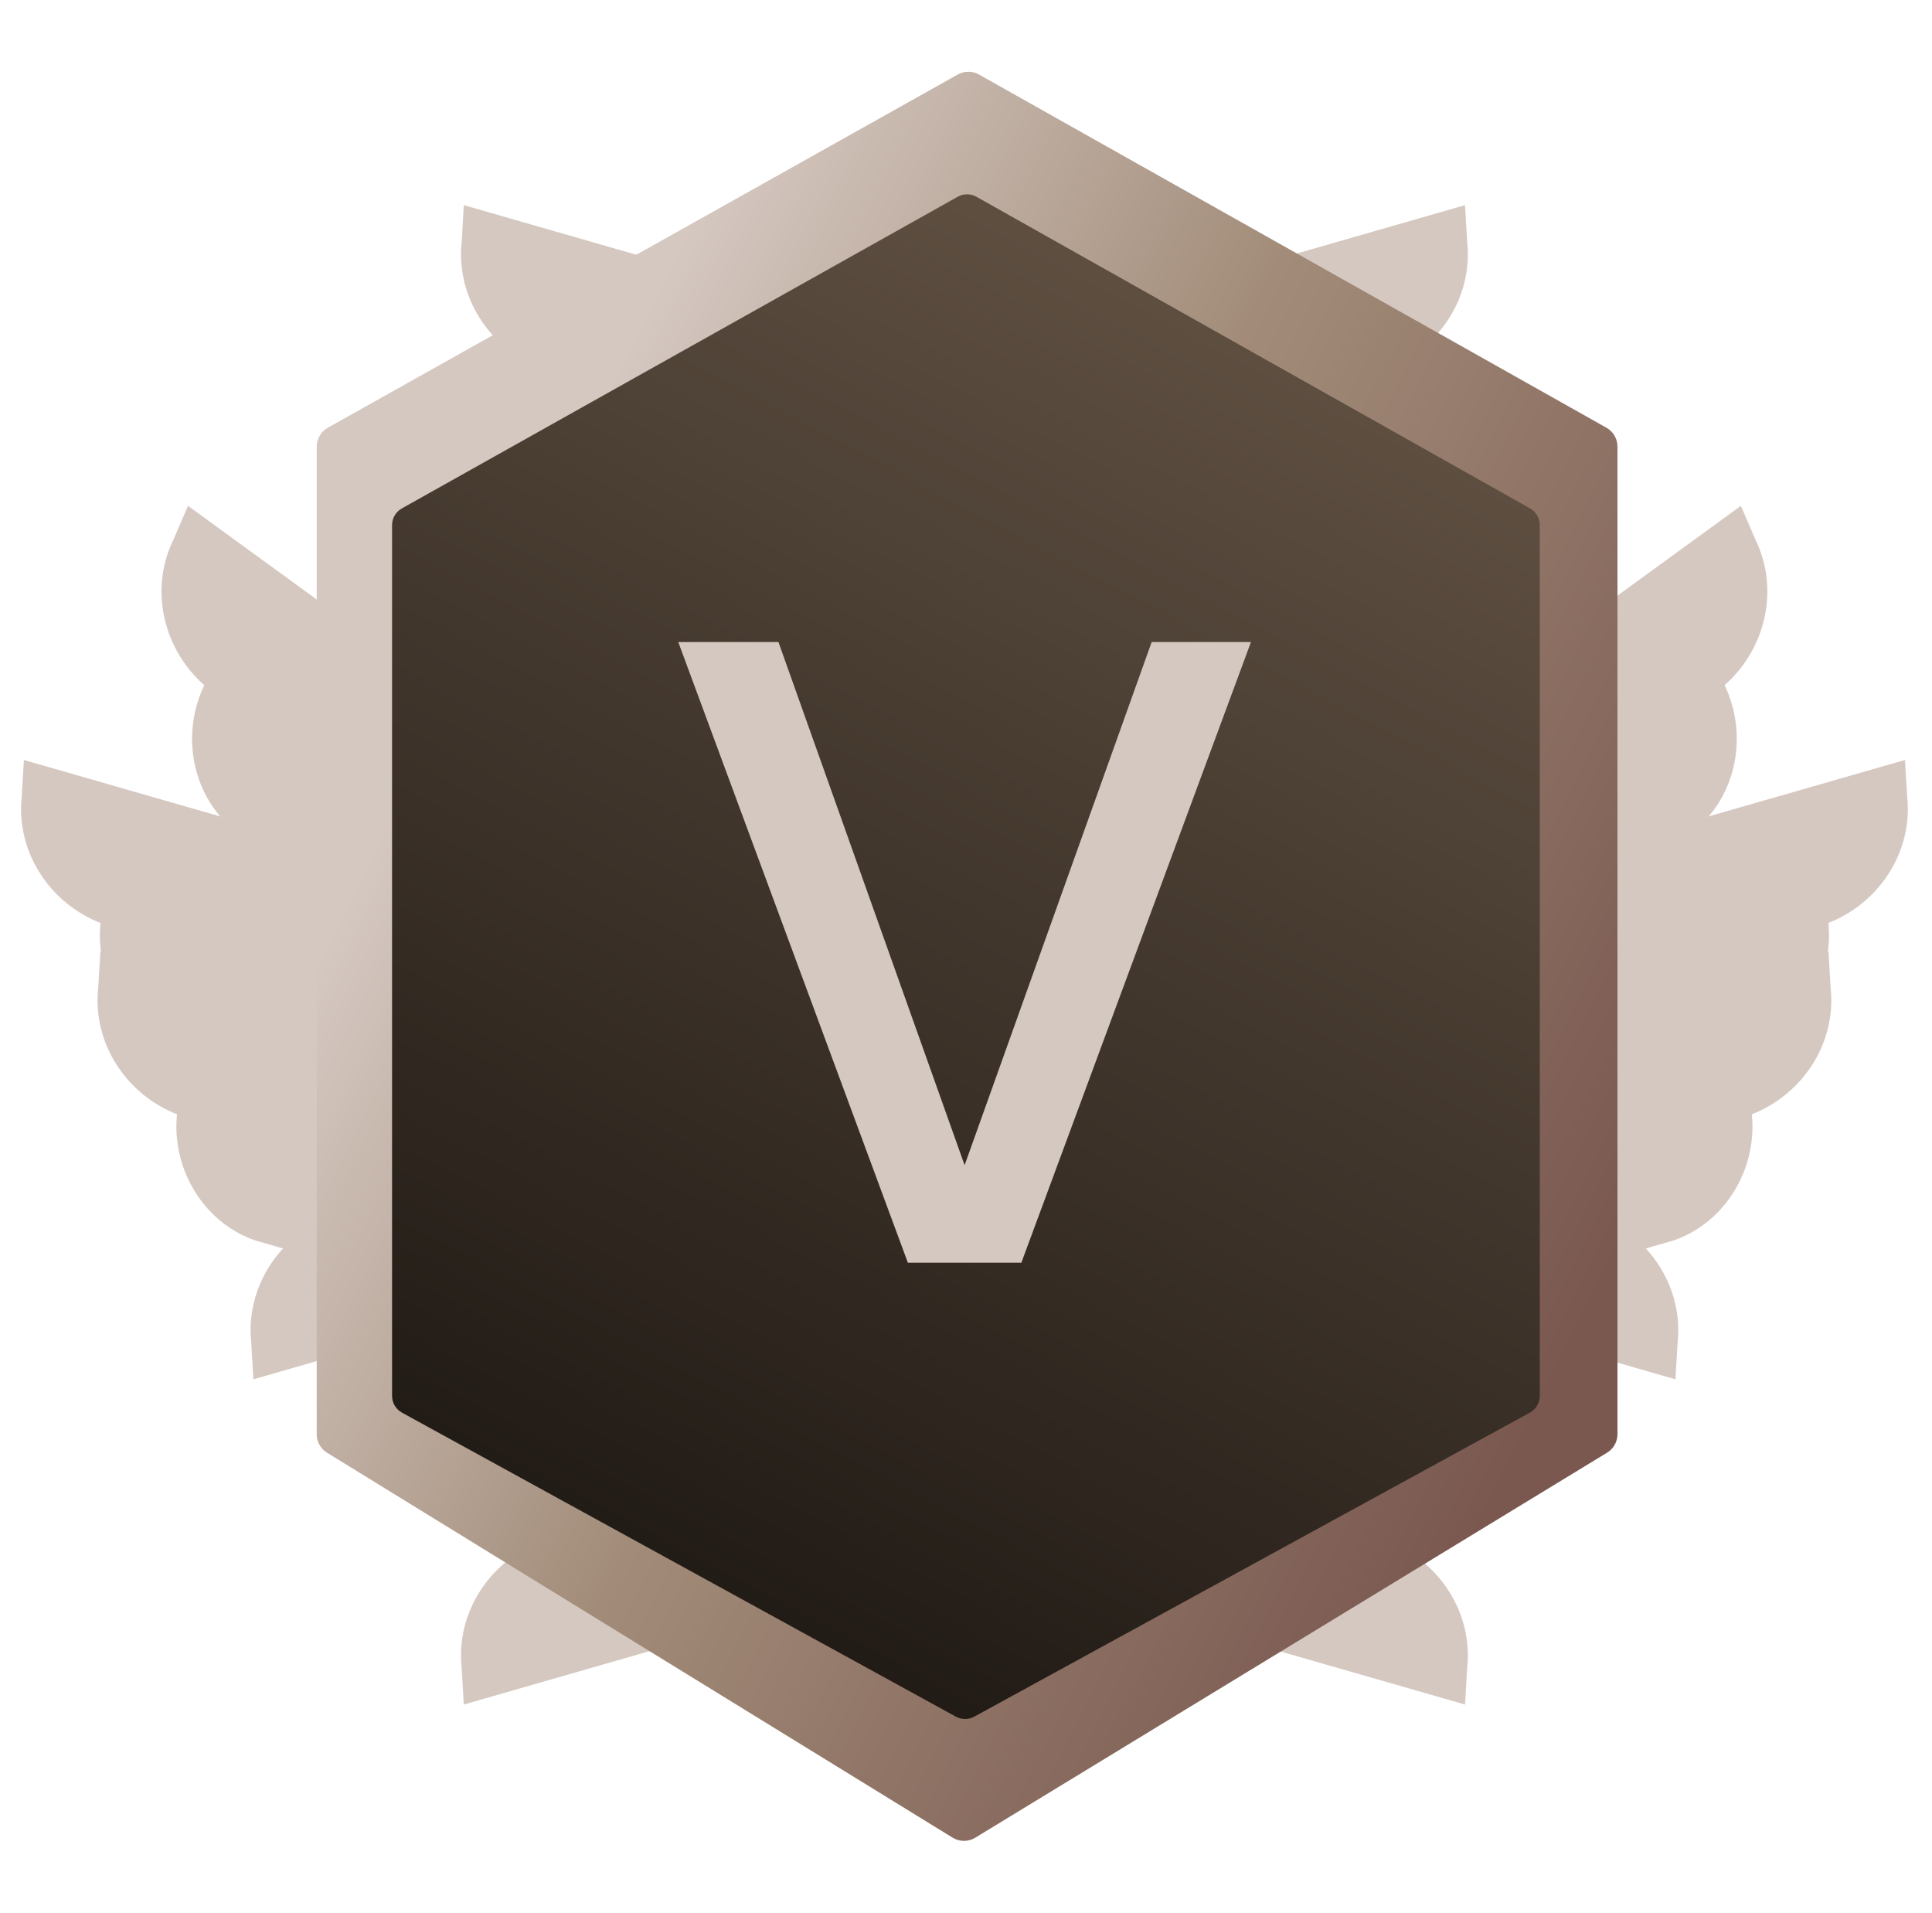
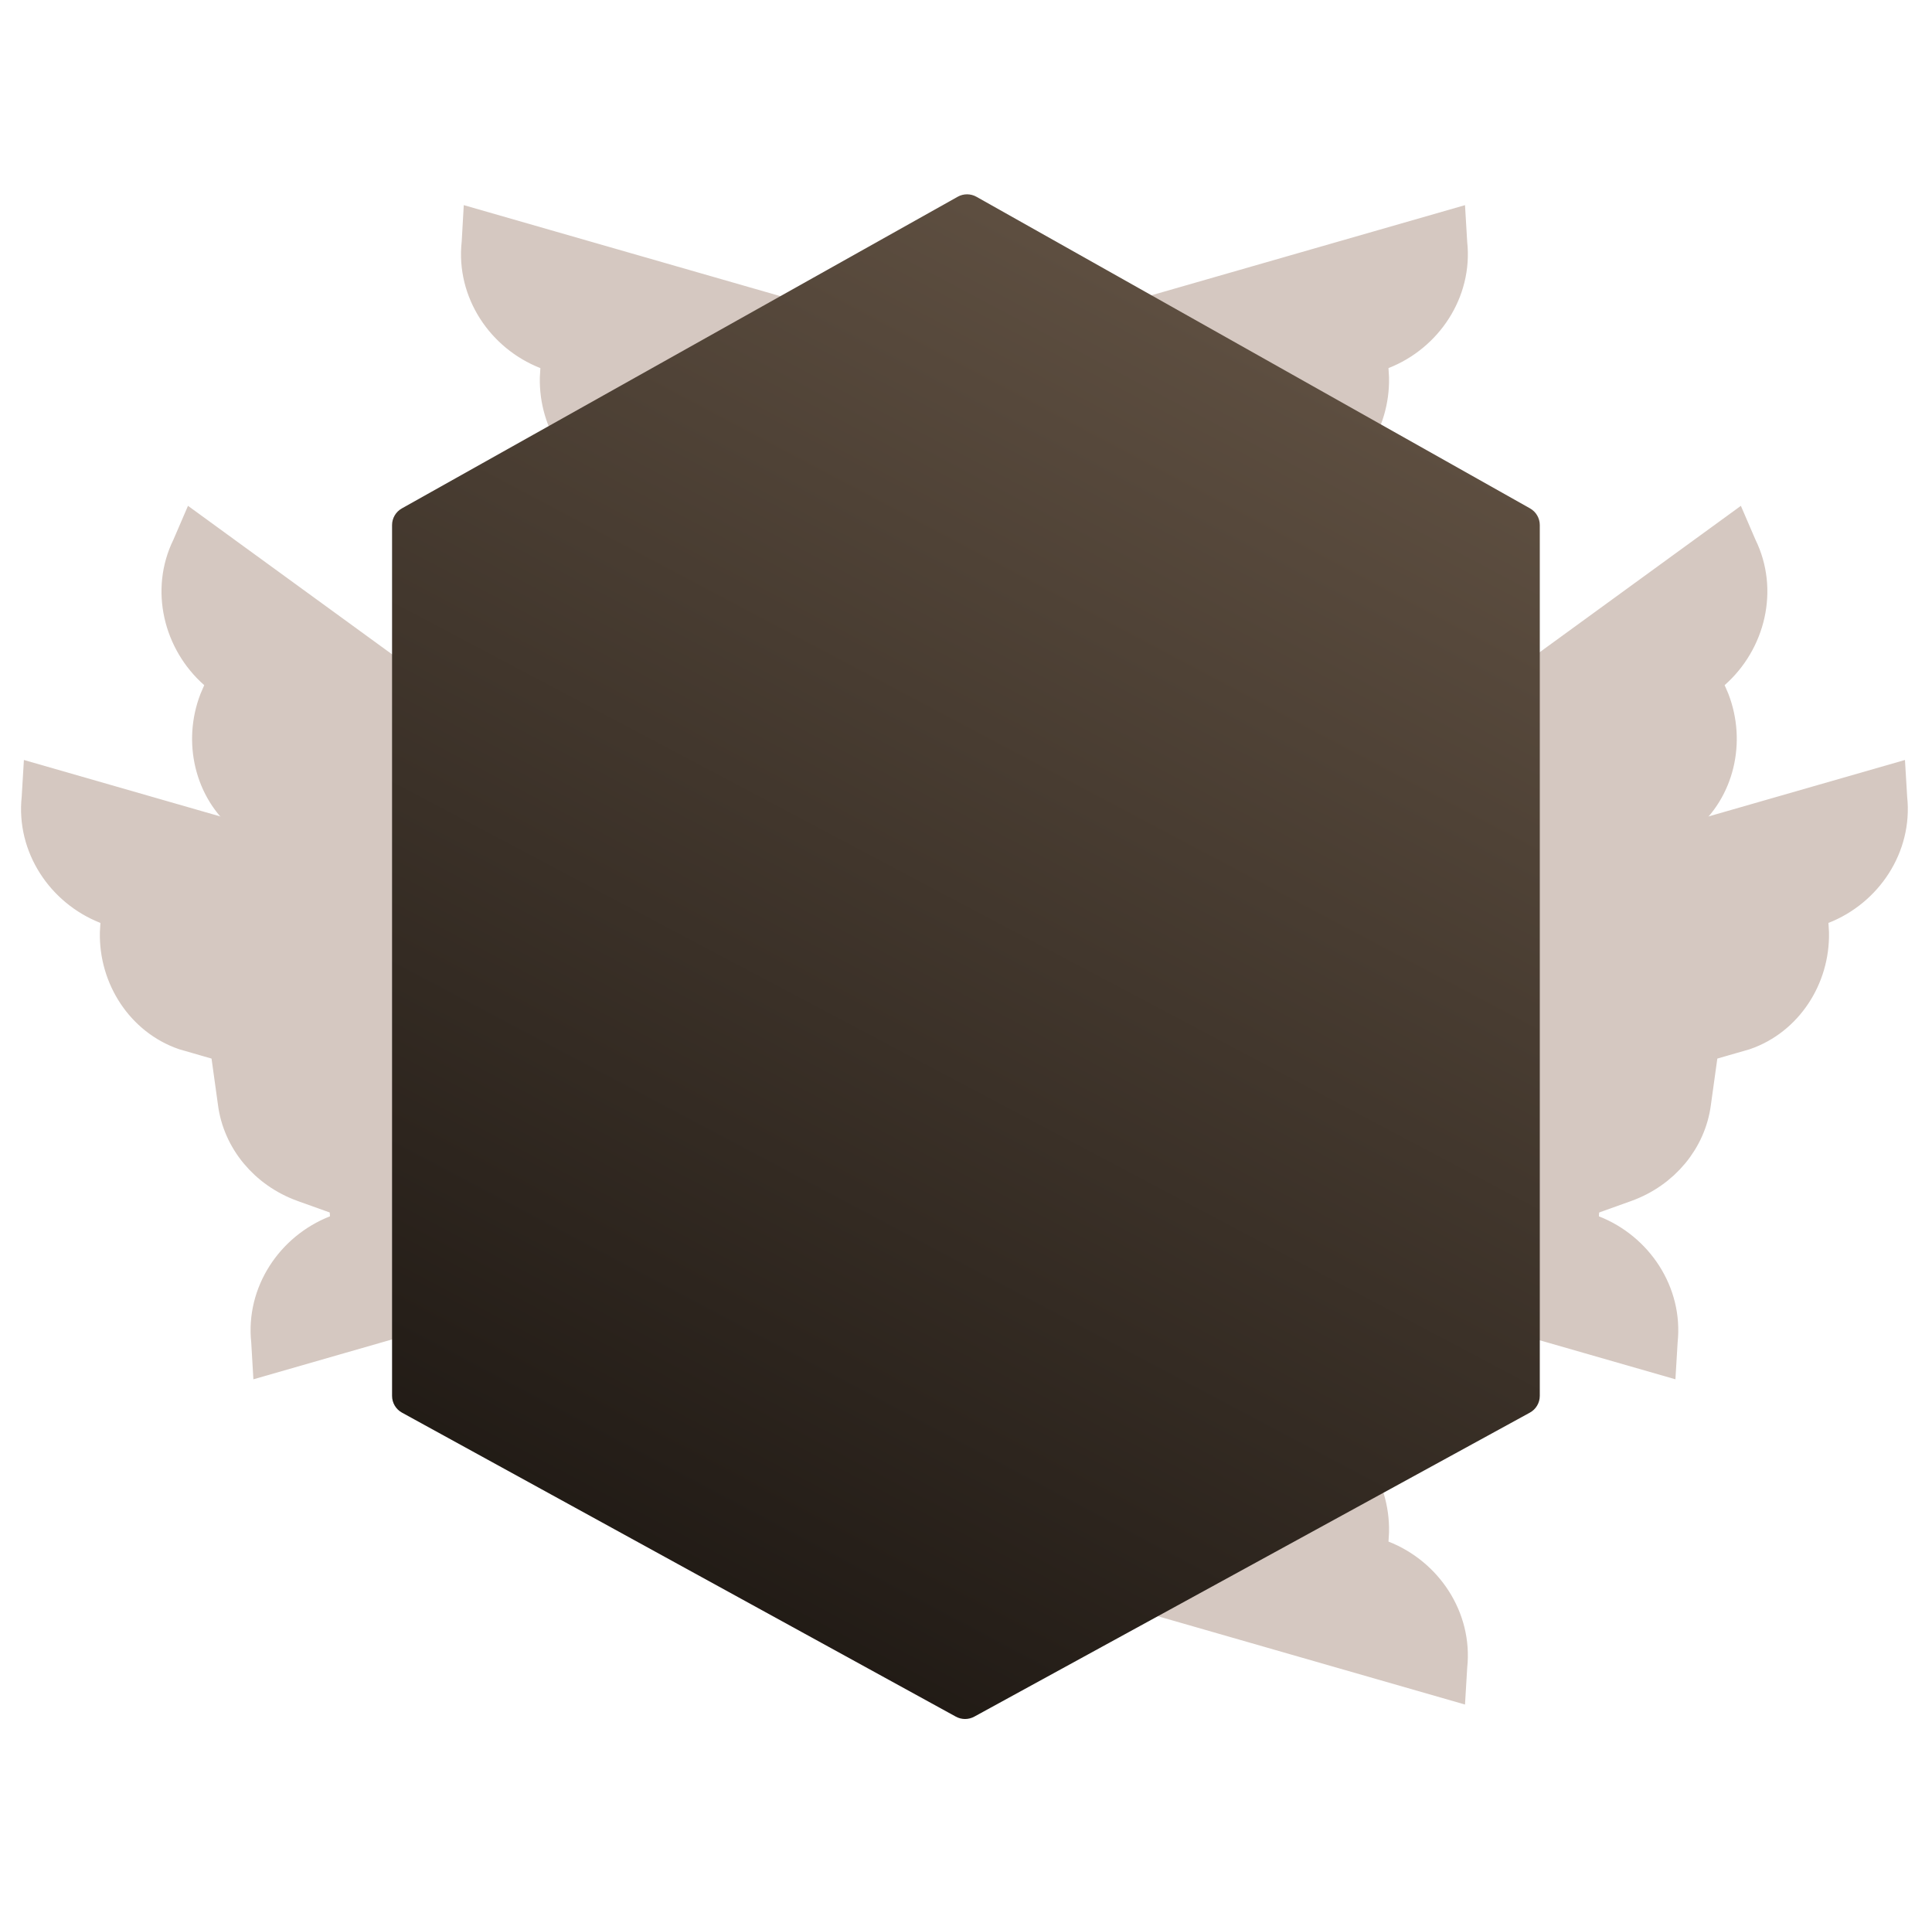
<svg xmlns="http://www.w3.org/2000/svg" width="101" height="100" viewBox="0 0 101 100" fill="none">
  <g id="Property 1=5, Property 2=Bronze">
    <g id="Group 8890">
      <g id="Group">
-         <path id="Vector" d="M25.134 87.119L25.172 87.788L46.334 81.705L46.334 81.705L46.34 81.704C49.824 80.724 52.759 78.561 54.894 75.563L54.9 75.554L54.906 75.546C55.253 75.081 55.51 74.605 55.767 74.129C55.831 74.01 55.896 73.891 55.962 73.772L57.823 70.22L49.55 63.255L46.663 64.202L38.894 66.985C38.894 66.985 38.894 66.985 38.893 66.985C36.971 67.679 35.633 69.308 35.387 71.191L35.387 71.191L35.386 71.199L35.049 73.624L34.96 74.267L34.336 74.447L32.665 74.929C30.55 75.662 29.176 77.78 29.221 80.058L29.248 80.518L29.29 81.243L28.614 81.507C26.375 82.385 24.868 84.644 25.129 87.07L25.132 87.095L25.134 87.119Z" fill="#D5C8C1" stroke="#D5C8C1" stroke-width="2" />
-       </g>
+         </g>
      <path id="Vector_2" d="M75.703 87.119L75.663 87.788L54.502 81.705L54.502 81.705L54.496 81.704C51.012 80.724 48.077 78.561 45.942 75.563L45.936 75.554L45.929 75.546C45.583 75.081 45.326 74.605 45.069 74.129C45.005 74.01 44.94 73.891 44.874 73.772L43.013 70.22L51.286 63.255L54.173 64.202L61.942 66.985C61.942 66.985 61.942 66.985 61.943 66.985C63.864 67.679 65.203 69.308 65.449 71.191L65.449 71.191L65.45 71.199L65.787 73.624L65.876 74.267L66.5 74.447L68.171 74.929C70.286 75.662 71.66 77.78 71.615 80.058L71.588 80.518L71.546 81.243L72.222 81.507C74.46 82.385 75.968 84.644 75.707 87.07L75.704 87.095L75.703 87.119Z" fill="#D5C8C1" stroke="#D5C8C1" stroke-width="2" />
    </g>
    <g id="Group 8894">
      <g id="Group_2">
        <path id="Vector_3" d="M25.134 12.698L25.172 12.029L46.334 18.111L46.334 18.111L46.34 18.113C49.824 19.093 52.759 21.256 54.894 24.254L54.9 24.263L54.906 24.271C55.253 24.736 55.51 25.212 55.767 25.688C55.831 25.807 55.896 25.926 55.962 26.045L57.823 29.597L49.55 36.562L46.663 35.615L38.894 32.832C38.894 32.832 38.894 32.832 38.893 32.832C36.971 32.138 35.633 30.509 35.387 28.626L35.387 28.626L35.386 28.618L35.049 26.193L34.96 25.55L34.336 25.37L32.665 24.888C30.55 24.155 29.176 22.037 29.221 19.759L29.248 19.299L29.29 18.574L28.614 18.309C26.375 17.432 24.868 15.173 25.129 12.746L25.132 12.722L25.134 12.698Z" fill="#D5C8C1" stroke="#D5C8C1" stroke-width="2" />
      </g>
      <path id="Vector_4" d="M75.703 12.698L75.663 12.029L54.502 18.111L54.502 18.111L54.496 18.113C51.012 19.093 48.077 21.256 45.942 24.254L45.936 24.263L45.929 24.271C45.583 24.736 45.326 25.212 45.069 25.688C45.005 25.807 44.94 25.926 44.874 26.045L43.013 29.597L51.286 36.562L54.173 35.615L61.942 32.832C61.942 32.832 61.942 32.832 61.943 32.832C63.864 32.138 65.203 30.509 65.449 28.626L65.449 28.626L65.45 28.618L65.787 26.193L65.876 25.55L66.5 25.37L68.171 24.888C70.286 24.155 71.66 22.037 71.615 19.759L71.588 19.299L71.546 18.574L72.222 18.309C74.46 17.432 75.968 15.173 75.707 12.746L75.704 12.722L75.703 12.698Z" fill="#D5C8C1" stroke="#D5C8C1" stroke-width="2" />
    </g>
    <g id="Group 8893">
      <g id="Group_3">
        <path id="Vector_5" d="M14.133 70.119L14.172 70.788L35.334 64.705L35.334 64.705L35.34 64.704C38.824 63.724 41.759 61.561 43.894 58.563L43.9 58.554L43.906 58.545C44.253 58.081 44.51 57.605 44.767 57.129C44.831 57.01 44.896 56.891 44.962 56.772L46.823 53.22L38.55 46.255L35.663 47.202L27.894 49.985C27.894 49.985 27.894 49.985 27.893 49.985C25.971 50.679 24.633 52.308 24.387 54.191L24.387 54.191L24.386 54.199L24.049 56.624L23.96 57.267L23.336 57.447L21.665 57.929C19.55 58.662 18.176 60.78 18.221 63.057L18.248 63.518L18.29 64.243L17.614 64.507C15.376 65.385 13.868 67.644 14.129 70.07L14.132 70.095L14.133 70.119Z" fill="#D5C8C1" stroke="#D5C8C1" stroke-width="2" />
      </g>
      <path id="Vector_6" d="M86.703 70.119L86.663 70.788L65.501 64.705L65.501 64.705L65.496 64.704C62.012 63.724 59.077 61.561 56.942 58.563L56.936 58.554L56.929 58.545C56.583 58.081 56.326 57.605 56.069 57.129C56.005 57.01 55.94 56.891 55.874 56.772L54.013 53.22L62.286 46.255L65.173 47.202L72.942 49.985C72.942 49.985 72.942 49.985 72.942 49.985C74.865 50.679 76.203 52.308 76.449 54.191L76.449 54.191L76.45 54.199L76.787 56.624L76.876 57.267L77.5 57.447L79.171 57.929C81.286 58.662 82.66 60.78 82.615 63.057L82.588 63.518L82.546 64.243L83.222 64.507C85.46 65.385 86.968 67.644 86.707 70.07L86.704 70.095L86.703 70.119Z" fill="#D5C8C1" stroke="#D5C8C1" stroke-width="2" />
    </g>
    <g id="Group 8881">
      <g id="Group_4">
        <path id="Vector_7" d="M2.133 41.698L2.173 41.029L23.334 47.111L23.334 47.111L23.34 47.113C26.824 48.093 29.759 50.256 31.894 53.254L31.9 53.263L31.906 53.271C32.253 53.736 32.51 54.212 32.767 54.688C32.831 54.807 32.896 54.926 32.962 55.045L34.823 58.597L26.55 65.562L23.663 64.615L15.894 61.832C15.894 61.832 15.894 61.832 15.893 61.832C13.972 61.138 12.633 59.509 12.387 57.626L12.387 57.626L12.386 57.618L12.049 55.193L11.96 54.55L11.336 54.37L9.665 53.888C7.55 53.155 6.176 51.037 6.221 48.759L6.248 48.299L6.29 47.574L5.614 47.309C3.376 46.432 1.868 44.173 2.129 41.746L2.132 41.722L2.133 41.698Z" fill="#D5C8C1" stroke="#D5C8C1" stroke-width="2" />
      </g>
      <path id="Vector_8" d="M98.703 41.698L98.663 41.029L77.501 47.111L77.501 47.111L77.496 47.113C74.012 48.093 71.077 50.256 68.942 53.254L68.936 53.263L68.93 53.271C68.583 53.736 68.326 54.212 68.069 54.688C68.004 54.807 67.94 54.926 67.874 55.045L66.013 58.597L74.286 65.562L77.173 64.615L84.942 61.832C84.942 61.832 84.942 61.832 84.942 61.832C86.865 61.138 88.203 59.509 88.449 57.626L88.449 57.626L88.45 57.618L88.787 55.193L88.876 54.55L89.5 54.37L91.171 53.888C93.286 53.155 94.66 51.037 94.615 48.759L94.588 48.299L94.546 47.574L95.222 47.309C97.46 46.432 98.968 44.173 98.707 41.746L98.704 41.722L98.703 41.698Z" fill="#D5C8C1" stroke="#D5C8C1" stroke-width="2" />
    </g>
    <g id="Group 8891">
      <g id="Group_5">
        <path id="Vector_9" d="M9.986 28.599L10.251 27.984L28.057 40.938L28.057 40.938L28.061 40.941C31 43.053 33.018 46.09 33.999 49.637L34.002 49.647L34.005 49.658C34.172 50.213 34.25 50.747 34.329 51.283C34.349 51.417 34.369 51.551 34.39 51.685L34.924 55.66L24.768 59.375L22.379 57.497L16.03 52.225C16.03 52.225 16.03 52.225 16.03 52.225C14.461 50.916 13.761 48.927 14.174 47.074L14.174 47.074L14.175 47.066L14.688 44.672L14.824 44.037L14.3 43.654L12.894 42.63C11.157 41.218 10.591 38.758 11.412 36.633L11.595 36.209L11.882 35.543L11.338 35.063C9.534 33.473 8.89 30.834 9.966 28.643L9.976 28.622L9.986 28.599Z" fill="#D5C8C1" stroke="#D5C8C1" stroke-width="2" />
      </g>
      <path id="Vector_10" d="M90.85 28.599L90.585 27.984L72.779 40.937L72.779 40.937L72.775 40.94C69.836 43.053 67.817 46.089 66.837 49.636L66.834 49.647L66.831 49.657C66.664 50.212 66.585 50.747 66.507 51.283C66.487 51.417 66.467 51.551 66.446 51.685L65.912 55.659L76.068 59.374L78.457 57.497L84.805 52.225C84.806 52.225 84.806 52.225 84.806 52.224C86.375 50.915 87.075 48.926 86.662 47.073L86.662 47.073L86.66 47.065L86.148 44.671L86.012 44.036L86.536 43.654L87.942 42.629C89.679 41.217 90.245 38.757 89.424 36.632L89.241 36.209L88.954 35.542L89.498 35.062C91.302 33.472 91.946 30.834 90.87 28.643L90.859 28.621L90.85 28.599Z" fill="#D5C8C1" stroke="#D5C8C1" stroke-width="2" />
    </g>
    <g id="Group 8888">
      <g id="Group_6">
-         <path id="Vector_11" d="M6.133 51.698L6.173 51.029L27.334 57.111L27.334 57.111L27.34 57.113C30.824 58.093 33.759 60.256 35.894 63.254L35.9 63.263L35.906 63.271C36.253 63.736 36.51 64.212 36.767 64.688C36.831 64.807 36.896 64.926 36.962 65.045L38.823 68.597L30.55 75.562L27.663 74.615L19.894 71.832C19.894 71.832 19.894 71.832 19.893 71.832C17.971 71.138 16.633 69.509 16.387 67.626L16.387 67.626L16.386 67.618L16.049 65.193L15.96 64.55L15.336 64.37L13.665 63.888C11.55 63.155 10.176 61.037 10.221 58.759L10.248 58.299L10.29 57.574L9.614 57.309C7.376 56.432 5.868 54.173 6.129 51.746L6.132 51.722L6.133 51.698Z" fill="#D5C8C1" stroke="#D5C8C1" stroke-width="2" />
-       </g>
-       <path id="Vector_12" d="M94.703 51.698L94.663 51.029L73.501 57.111L73.501 57.111L73.496 57.113C70.012 58.093 67.077 60.256 64.942 63.254L64.936 63.263L64.93 63.271C64.583 63.736 64.326 64.212 64.069 64.688C64.004 64.807 63.94 64.926 63.874 65.045L62.013 68.597L70.286 75.562L73.173 74.615L80.942 71.832C80.942 71.832 80.942 71.832 80.942 71.832C82.865 71.138 84.203 69.509 84.449 67.626L84.449 67.626L84.45 67.618L84.787 65.193L84.876 64.55L85.5 64.37L87.171 63.888C89.286 63.155 90.66 61.037 90.615 58.759L90.588 58.299L90.546 57.574L91.222 57.309C93.46 56.432 94.968 54.173 94.707 51.746L94.704 51.722L94.703 51.698Z" fill="#D5C8C1" stroke="#D5C8C1" stroke-width="2" />
+         </g>
    </g>
    <g id="Group 8889">
      <g id="Group_7">
        <path id="Vector_13" d="M9.133 47.698L9.173 47.029L30.334 53.111L30.334 53.111L30.34 53.113C33.824 54.093 36.759 56.256 38.894 59.254L38.9 59.263L38.906 59.271C39.253 59.736 39.51 60.212 39.767 60.688C39.831 60.807 39.896 60.926 39.962 61.045L41.823 64.597L33.55 71.562L30.663 70.615L22.894 67.832C22.894 67.832 22.894 67.832 22.893 67.832C20.971 67.138 19.633 65.509 19.387 63.626L19.387 63.626L19.386 63.618L19.049 61.193L18.96 60.55L18.336 60.37L16.665 59.888C14.55 59.155 13.176 57.037 13.221 54.759L13.248 54.299L13.29 53.574L12.614 53.309C10.376 52.432 8.868 50.173 9.129 47.746L9.132 47.722L9.133 47.698Z" fill="#D5C8C1" stroke="#D5C8C1" stroke-width="2" />
      </g>
      <path id="Vector_14" d="M91.703 47.698L91.663 47.029L70.501 53.111L70.501 53.111L70.496 53.113C67.012 54.093 64.077 56.256 61.942 59.254L61.936 59.263L61.929 59.271C61.583 59.736 61.326 60.212 61.069 60.688C61.005 60.807 60.94 60.926 60.874 61.045L59.013 64.597L67.286 71.562L70.173 70.615L77.942 67.832C77.942 67.832 77.942 67.832 77.942 67.832C79.865 67.138 81.203 65.509 81.449 63.626L81.449 63.626L81.45 63.618L81.787 61.193L81.876 60.55L82.5 60.37L84.171 59.888C86.286 59.155 87.66 57.037 87.615 54.759L87.588 54.299L87.546 53.574L88.222 53.309C90.46 52.432 91.968 50.173 91.707 47.746L91.704 47.722L91.703 47.698Z" fill="#D5C8C1" stroke="#D5C8C1" stroke-width="2" />
    </g>
-     <path id="Rectangle 4717" d="M16.557 23.345C16.557 22.935 16.778 22.557 17.136 22.357L50.069 3.895C50.414 3.702 50.835 3.702 51.179 3.896L83.979 22.356C84.336 22.557 84.557 22.934 84.557 23.344V74.963C84.557 75.358 84.351 75.725 84.013 75.93L50.983 96.055C50.62 96.277 50.162 96.276 49.8 96.052L17.096 75.931C16.761 75.725 16.557 75.359 16.557 74.966V23.345Z" fill="url(#paint0_linear_4868_58975)" />
    <path id="Rectangle 4719" d="M20.496 27.446C20.496 27.084 20.692 26.751 21.007 26.574L50.066 10.284C50.37 10.114 50.742 10.114 51.046 10.285L79.987 26.573C80.301 26.751 80.496 27.084 80.496 27.445V72.96C80.496 73.325 80.297 73.662 79.976 73.837L50.931 89.728C50.631 89.891 50.269 89.891 49.97 89.727L21.015 73.837C20.695 73.662 20.496 73.326 20.496 72.961V27.446Z" fill="url(#paint1_linear_4868_58975)" />
    <g id="Number">
-       <path id="V" d="M47.461 66L35.458 33.559H40.695L50.427 60.902L60.206 33.559H65.397L53.394 66H47.461Z" fill="#D5C8C1" />
-     </g>
+       </g>
  </g>
  <defs>
    <linearGradient id="paint0_linear_4868_58975" x1="21.434" y1="40.48" x2="81.839" y2="71.098" gradientUnits="userSpaceOnUse">
      <stop stop-color="#D5C8C1" />
      <stop offset="0.42" stop-color="#A28C79" />
      <stop offset="1" stop-color="#7A5850" />
    </linearGradient>
    <linearGradient id="paint1_linear_4868_58975" x1="69.126" y1="20.404" x2="34.79" y2="85.241" gradientUnits="userSpaceOnUse">
      <stop stop-color="#5D4E40" />
      <stop offset="1" stop-color="#1F1914" />
    </linearGradient>
  </defs>
</svg>